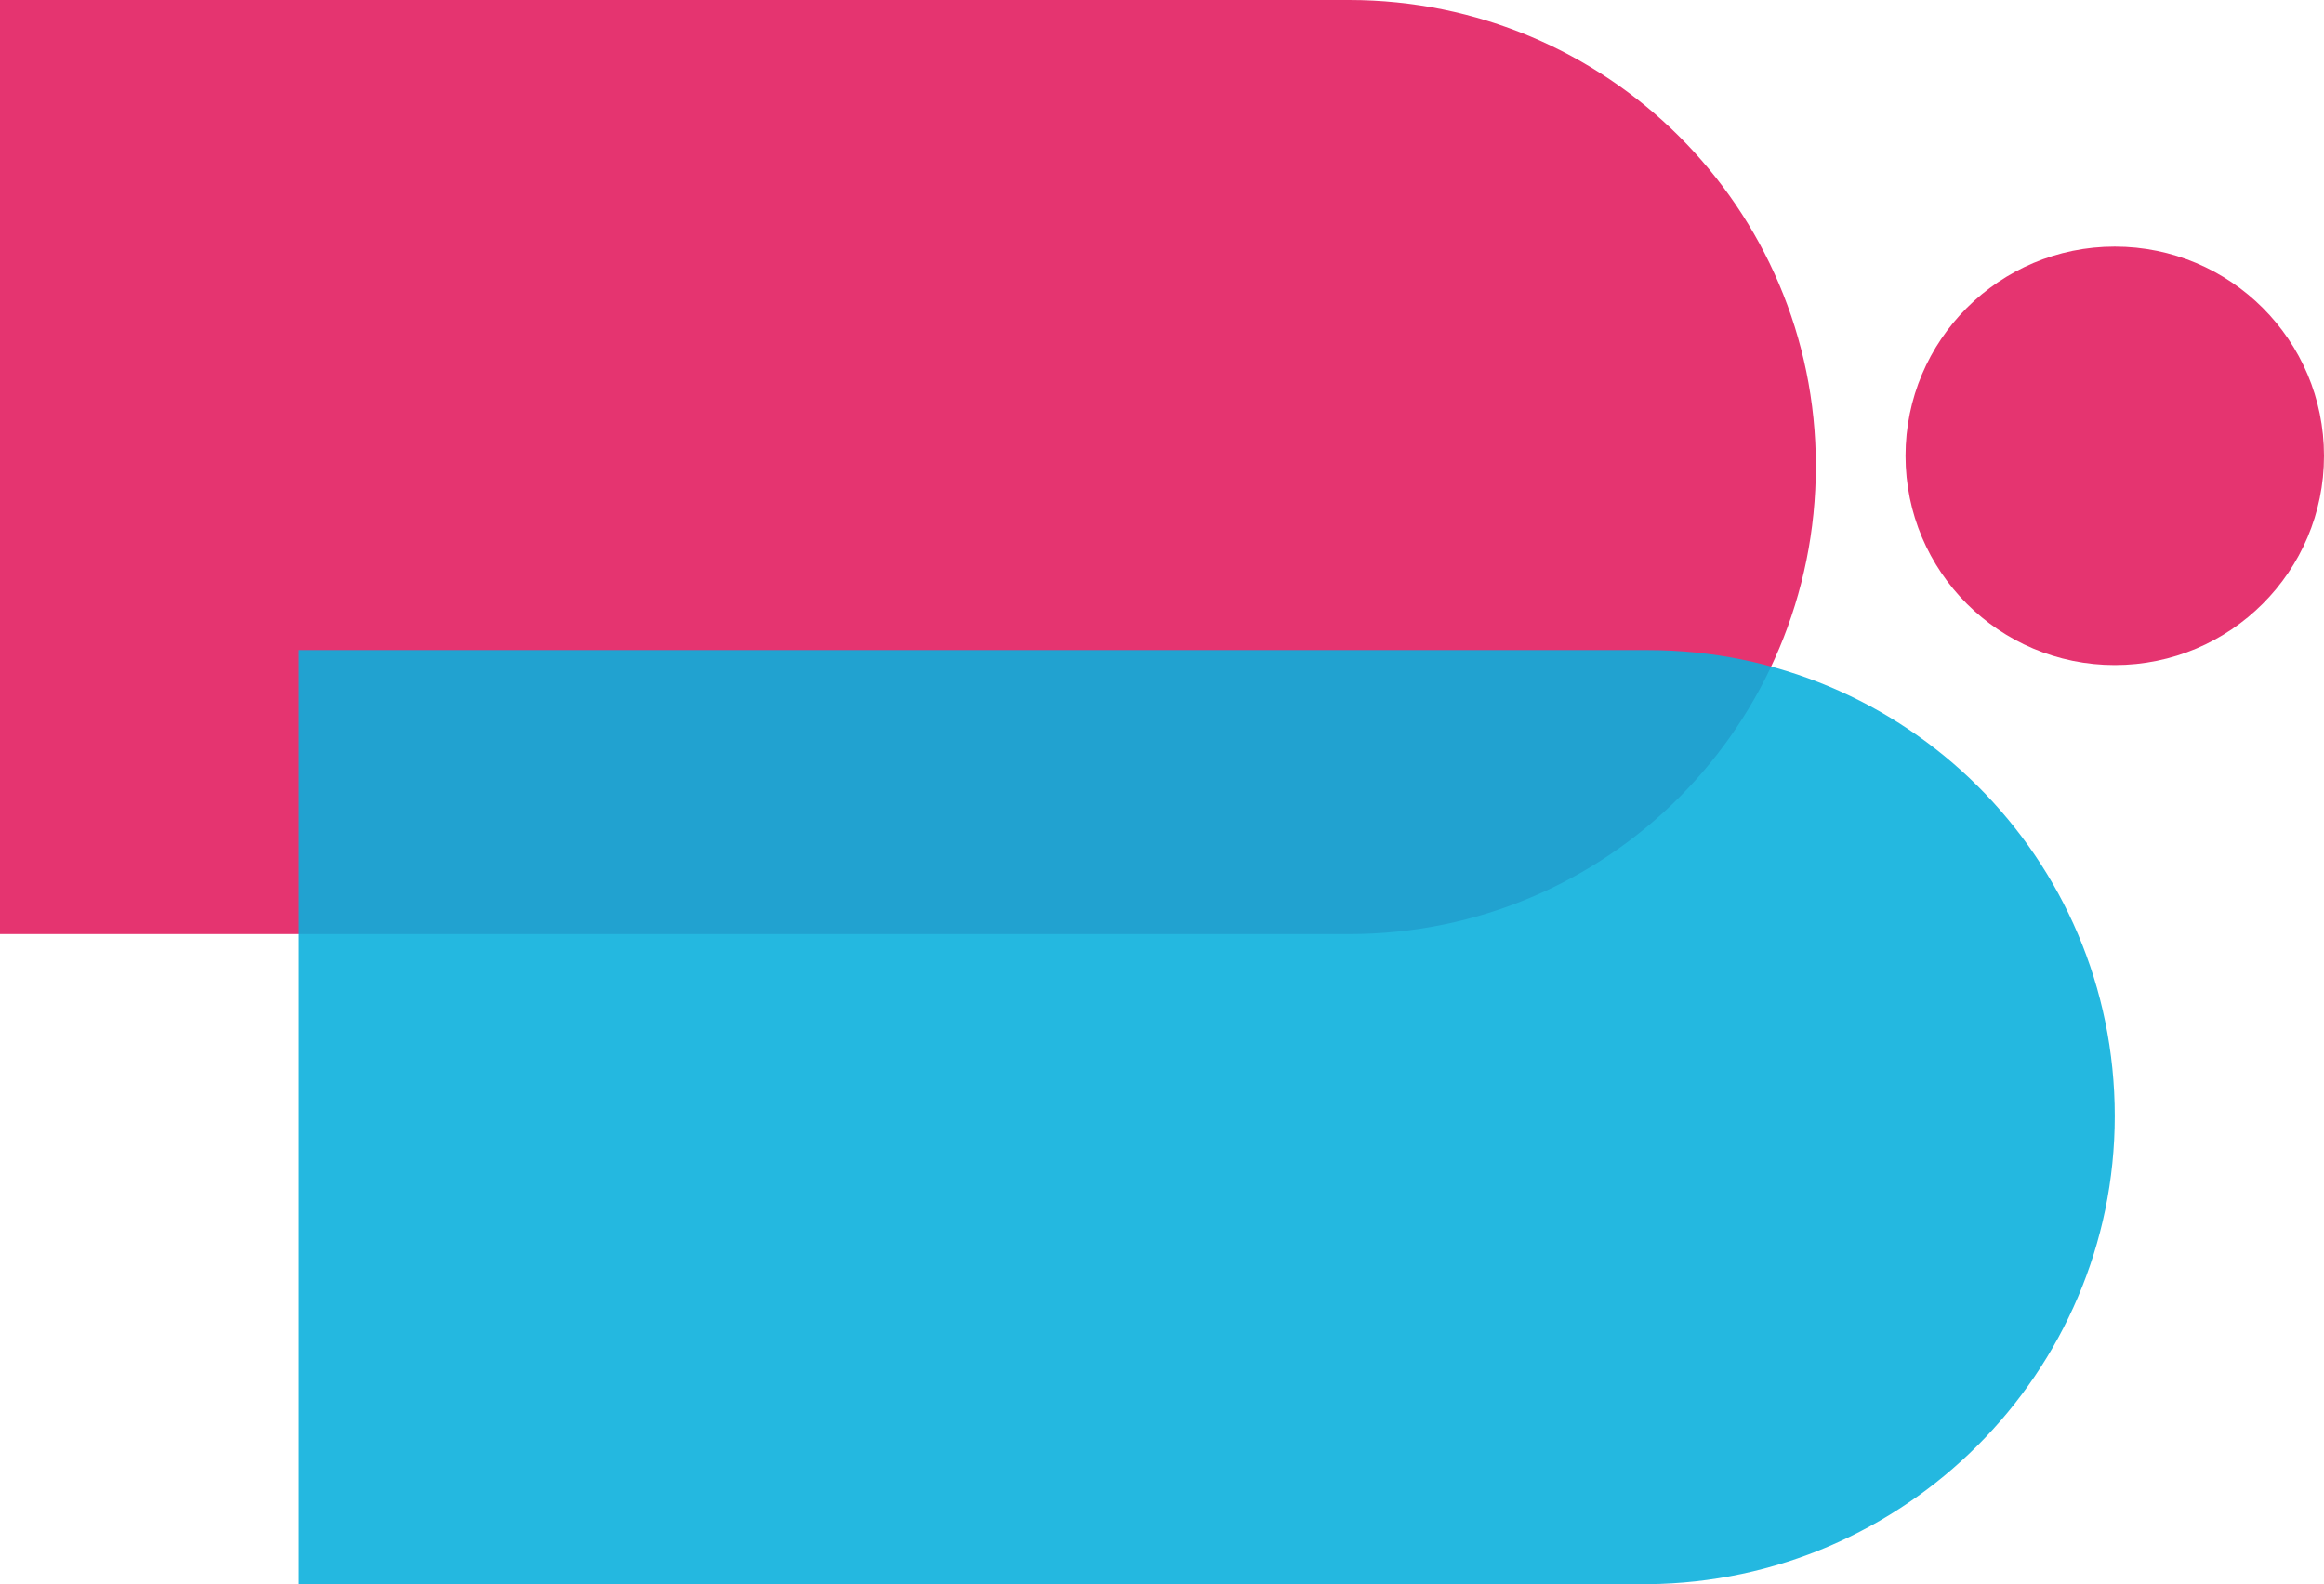
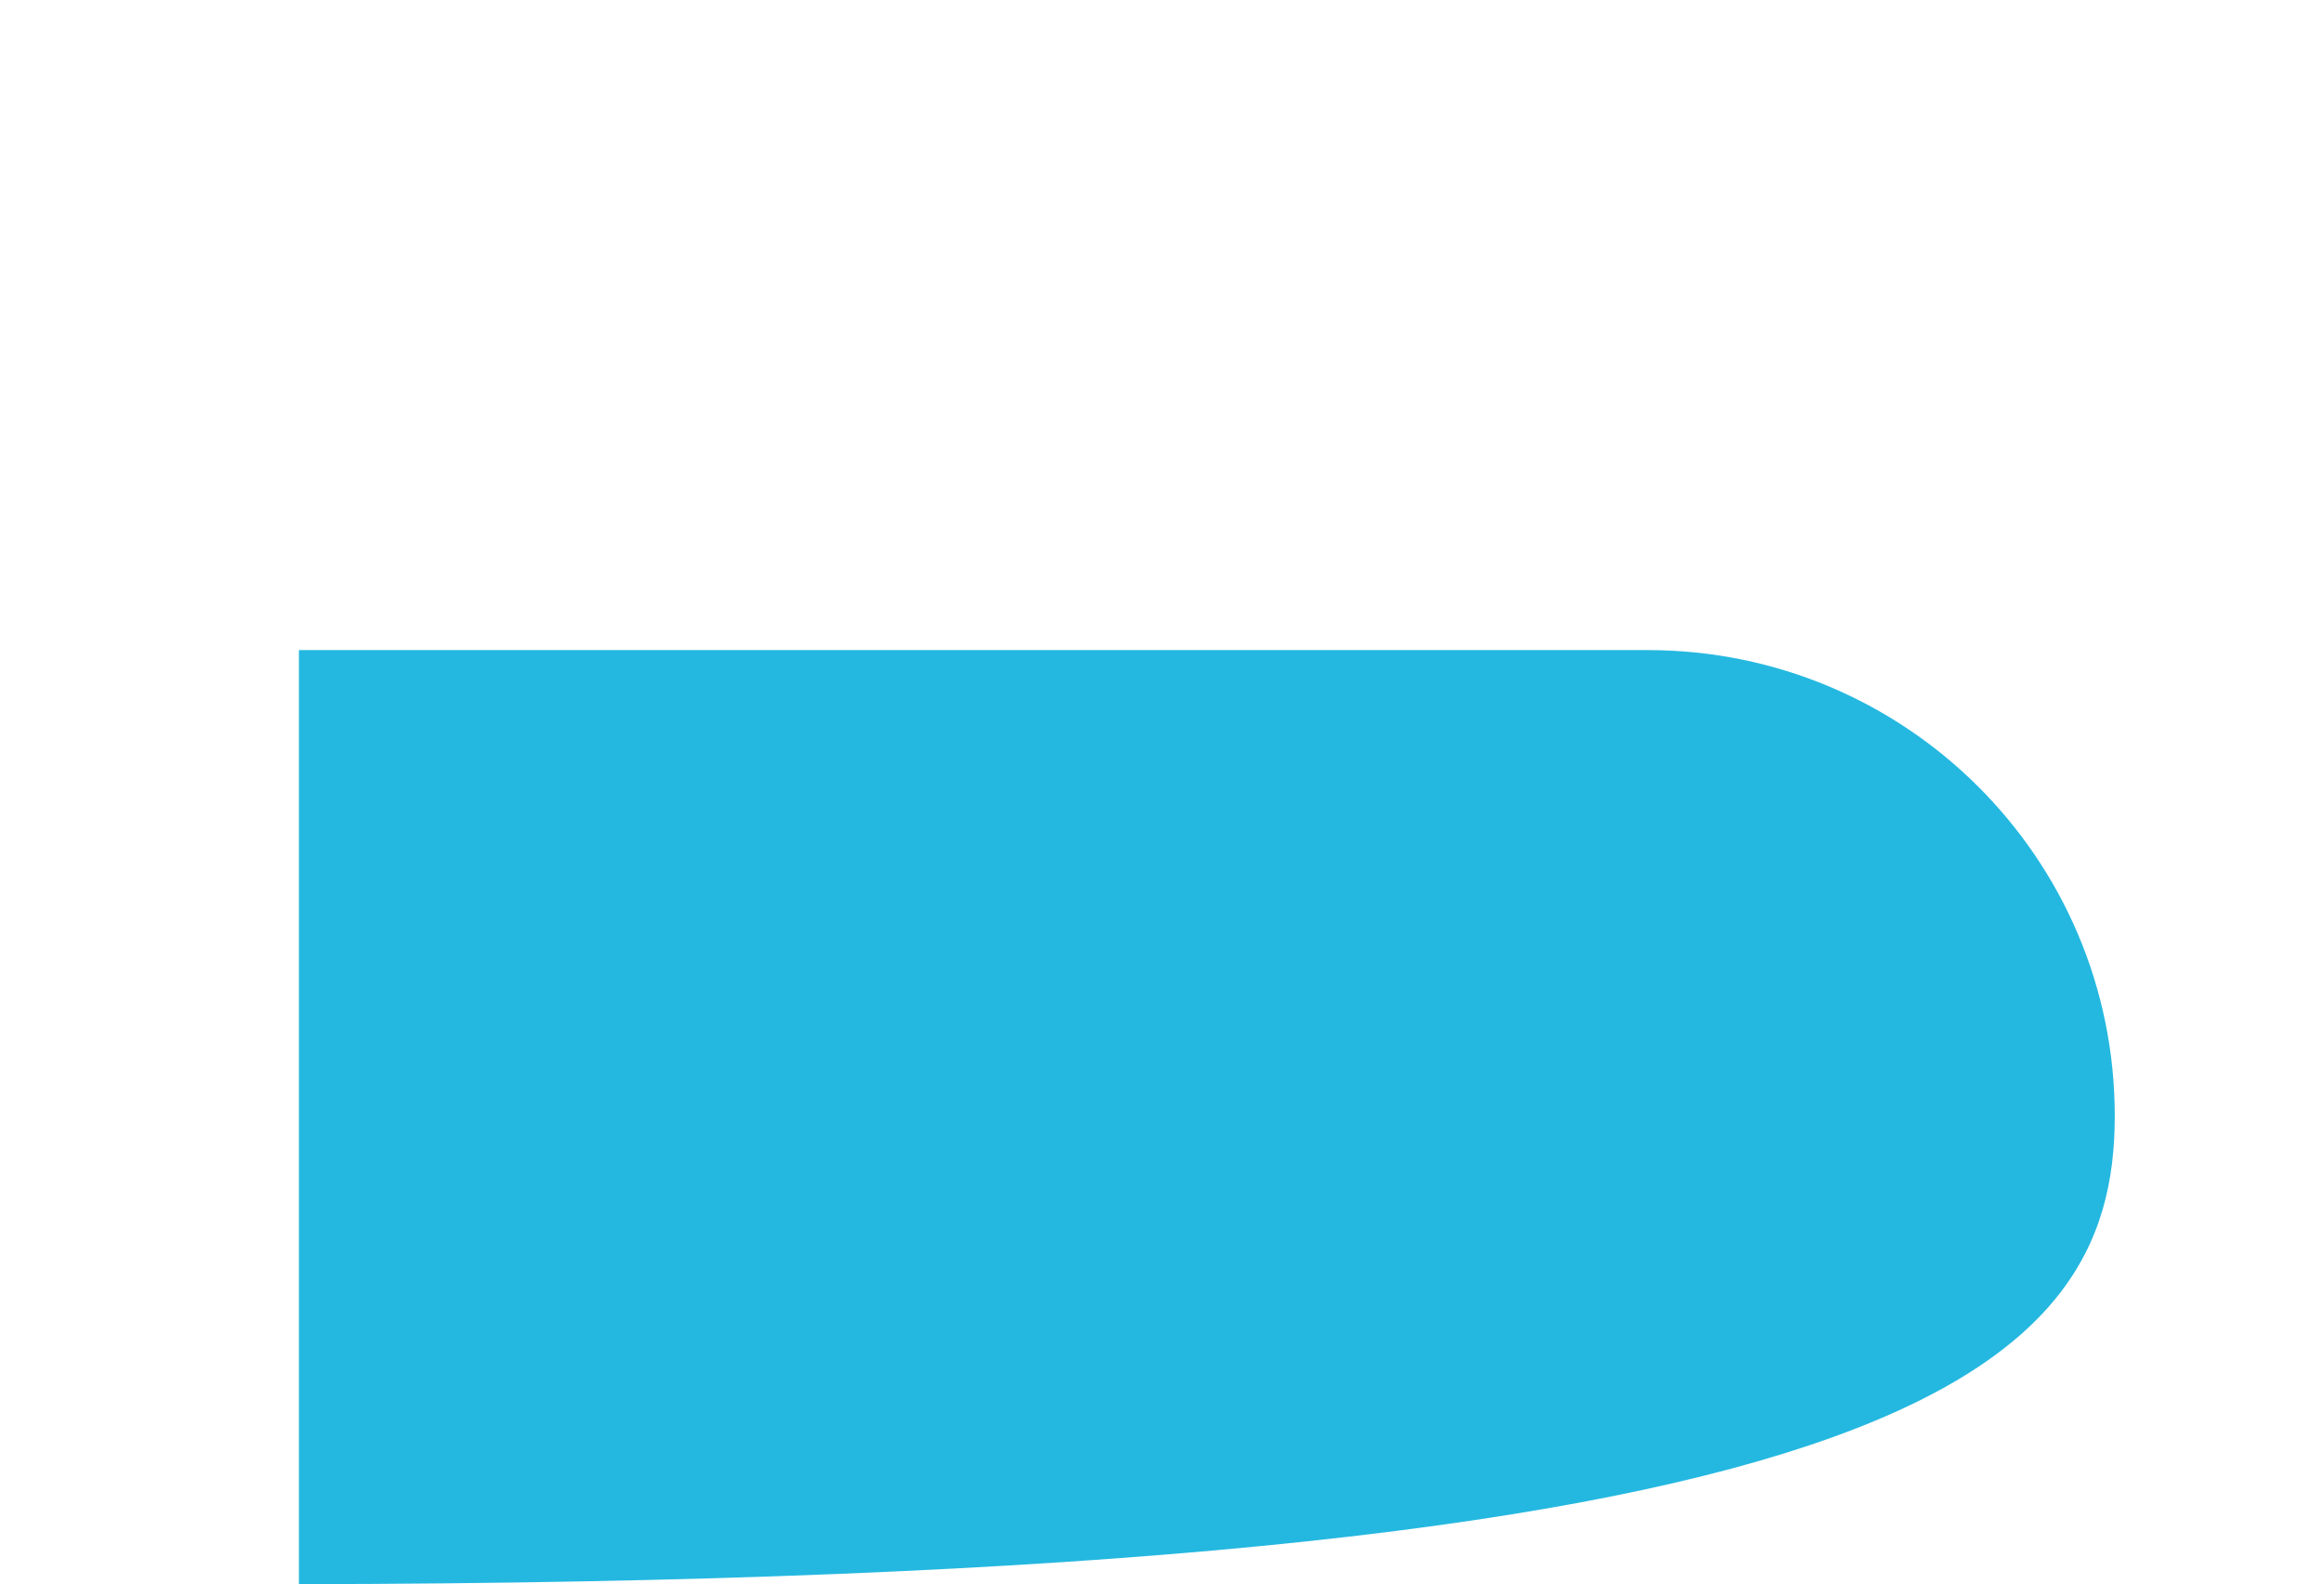
<svg xmlns="http://www.w3.org/2000/svg" width="311" height="212" viewBox="0 0 311 212" fill="none">
  <g id="logo-short">
-     <path id="Path" fill-rule="evenodd" clip-rule="evenodd" d="M243 62.351C243 27.745 214.904 0 180.531 0H0V125H180.531C215.203 125 243 96.957 243 62.351Z" fill="#E53470" />
-     <path id="Path_2" opacity="0.89" fill-rule="evenodd" clip-rule="evenodd" d="M283 149.351C283 114.745 254.904 87 220.531 87H40V212H220.531C254.904 211.702 283 183.659 283 149.351Z" fill="#09AFDC" />
-     <circle id="Oval" cx="283" cy="61" r="28" fill="#E53470" />
+     <path id="Path_2" opacity="0.89" fill-rule="evenodd" clip-rule="evenodd" d="M283 149.351C283 114.745 254.904 87 220.531 87H40V212C254.904 211.702 283 183.659 283 149.351Z" fill="#09AFDC" />
  </g>
</svg>